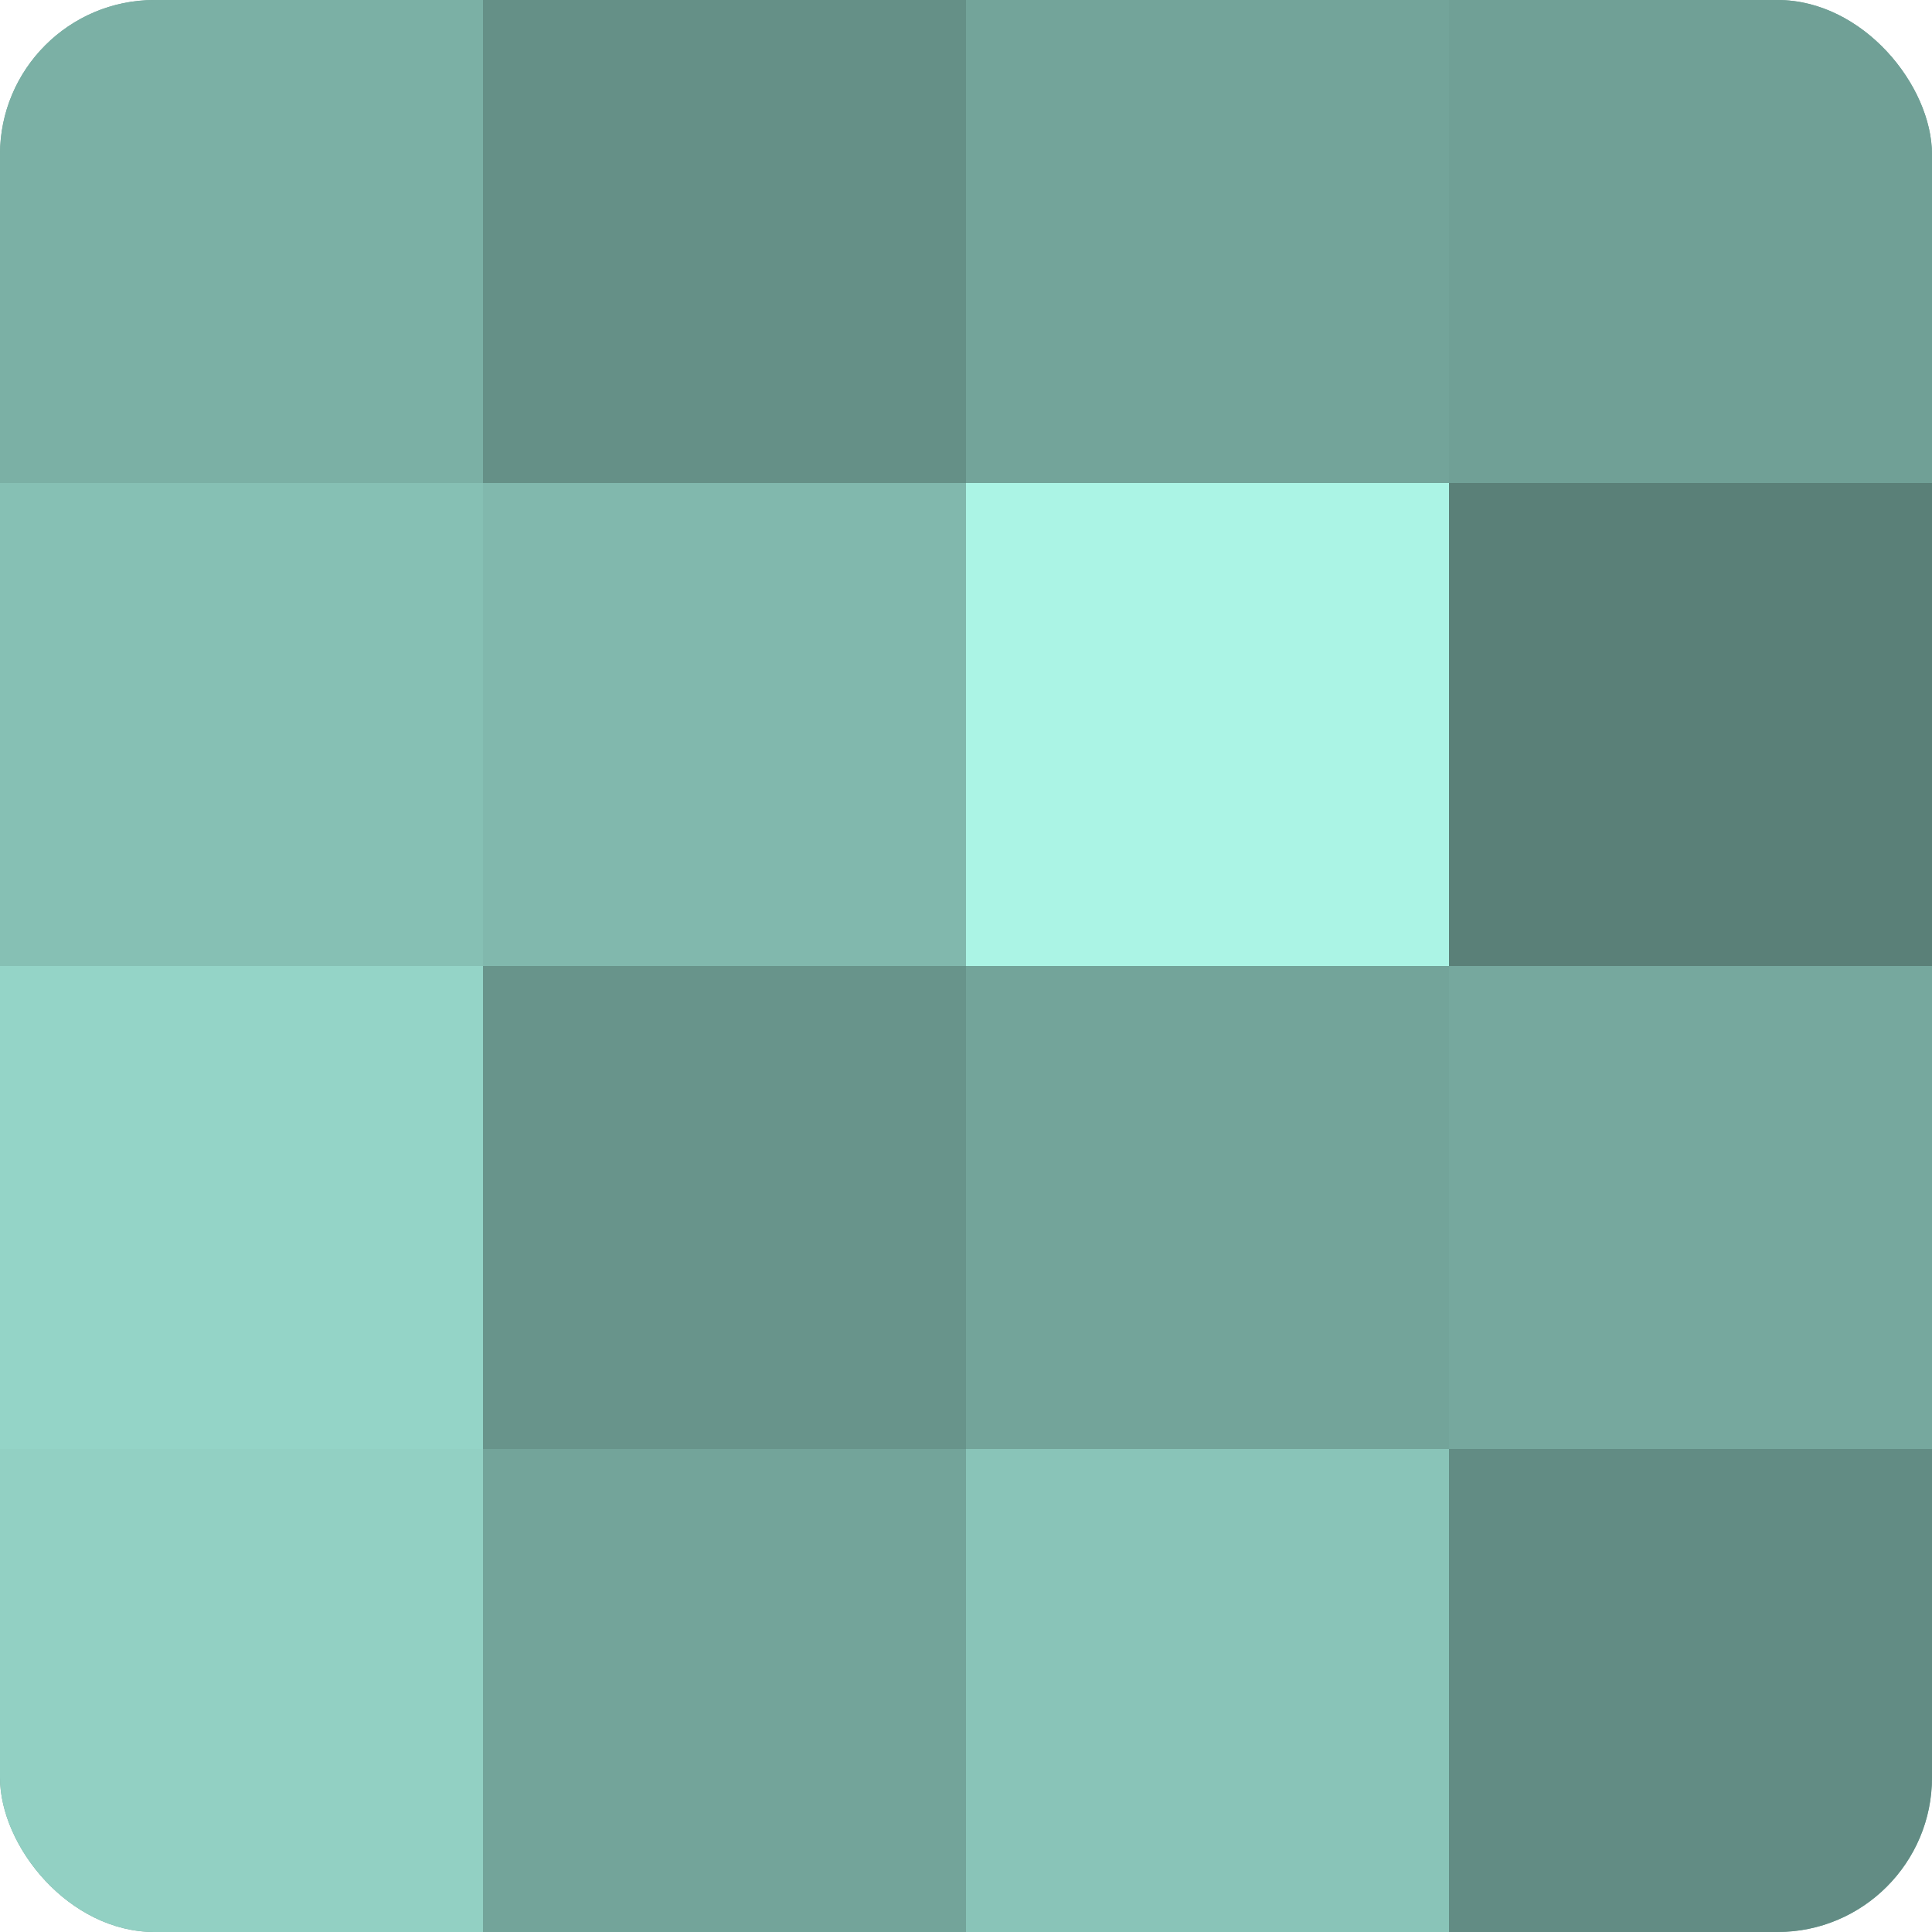
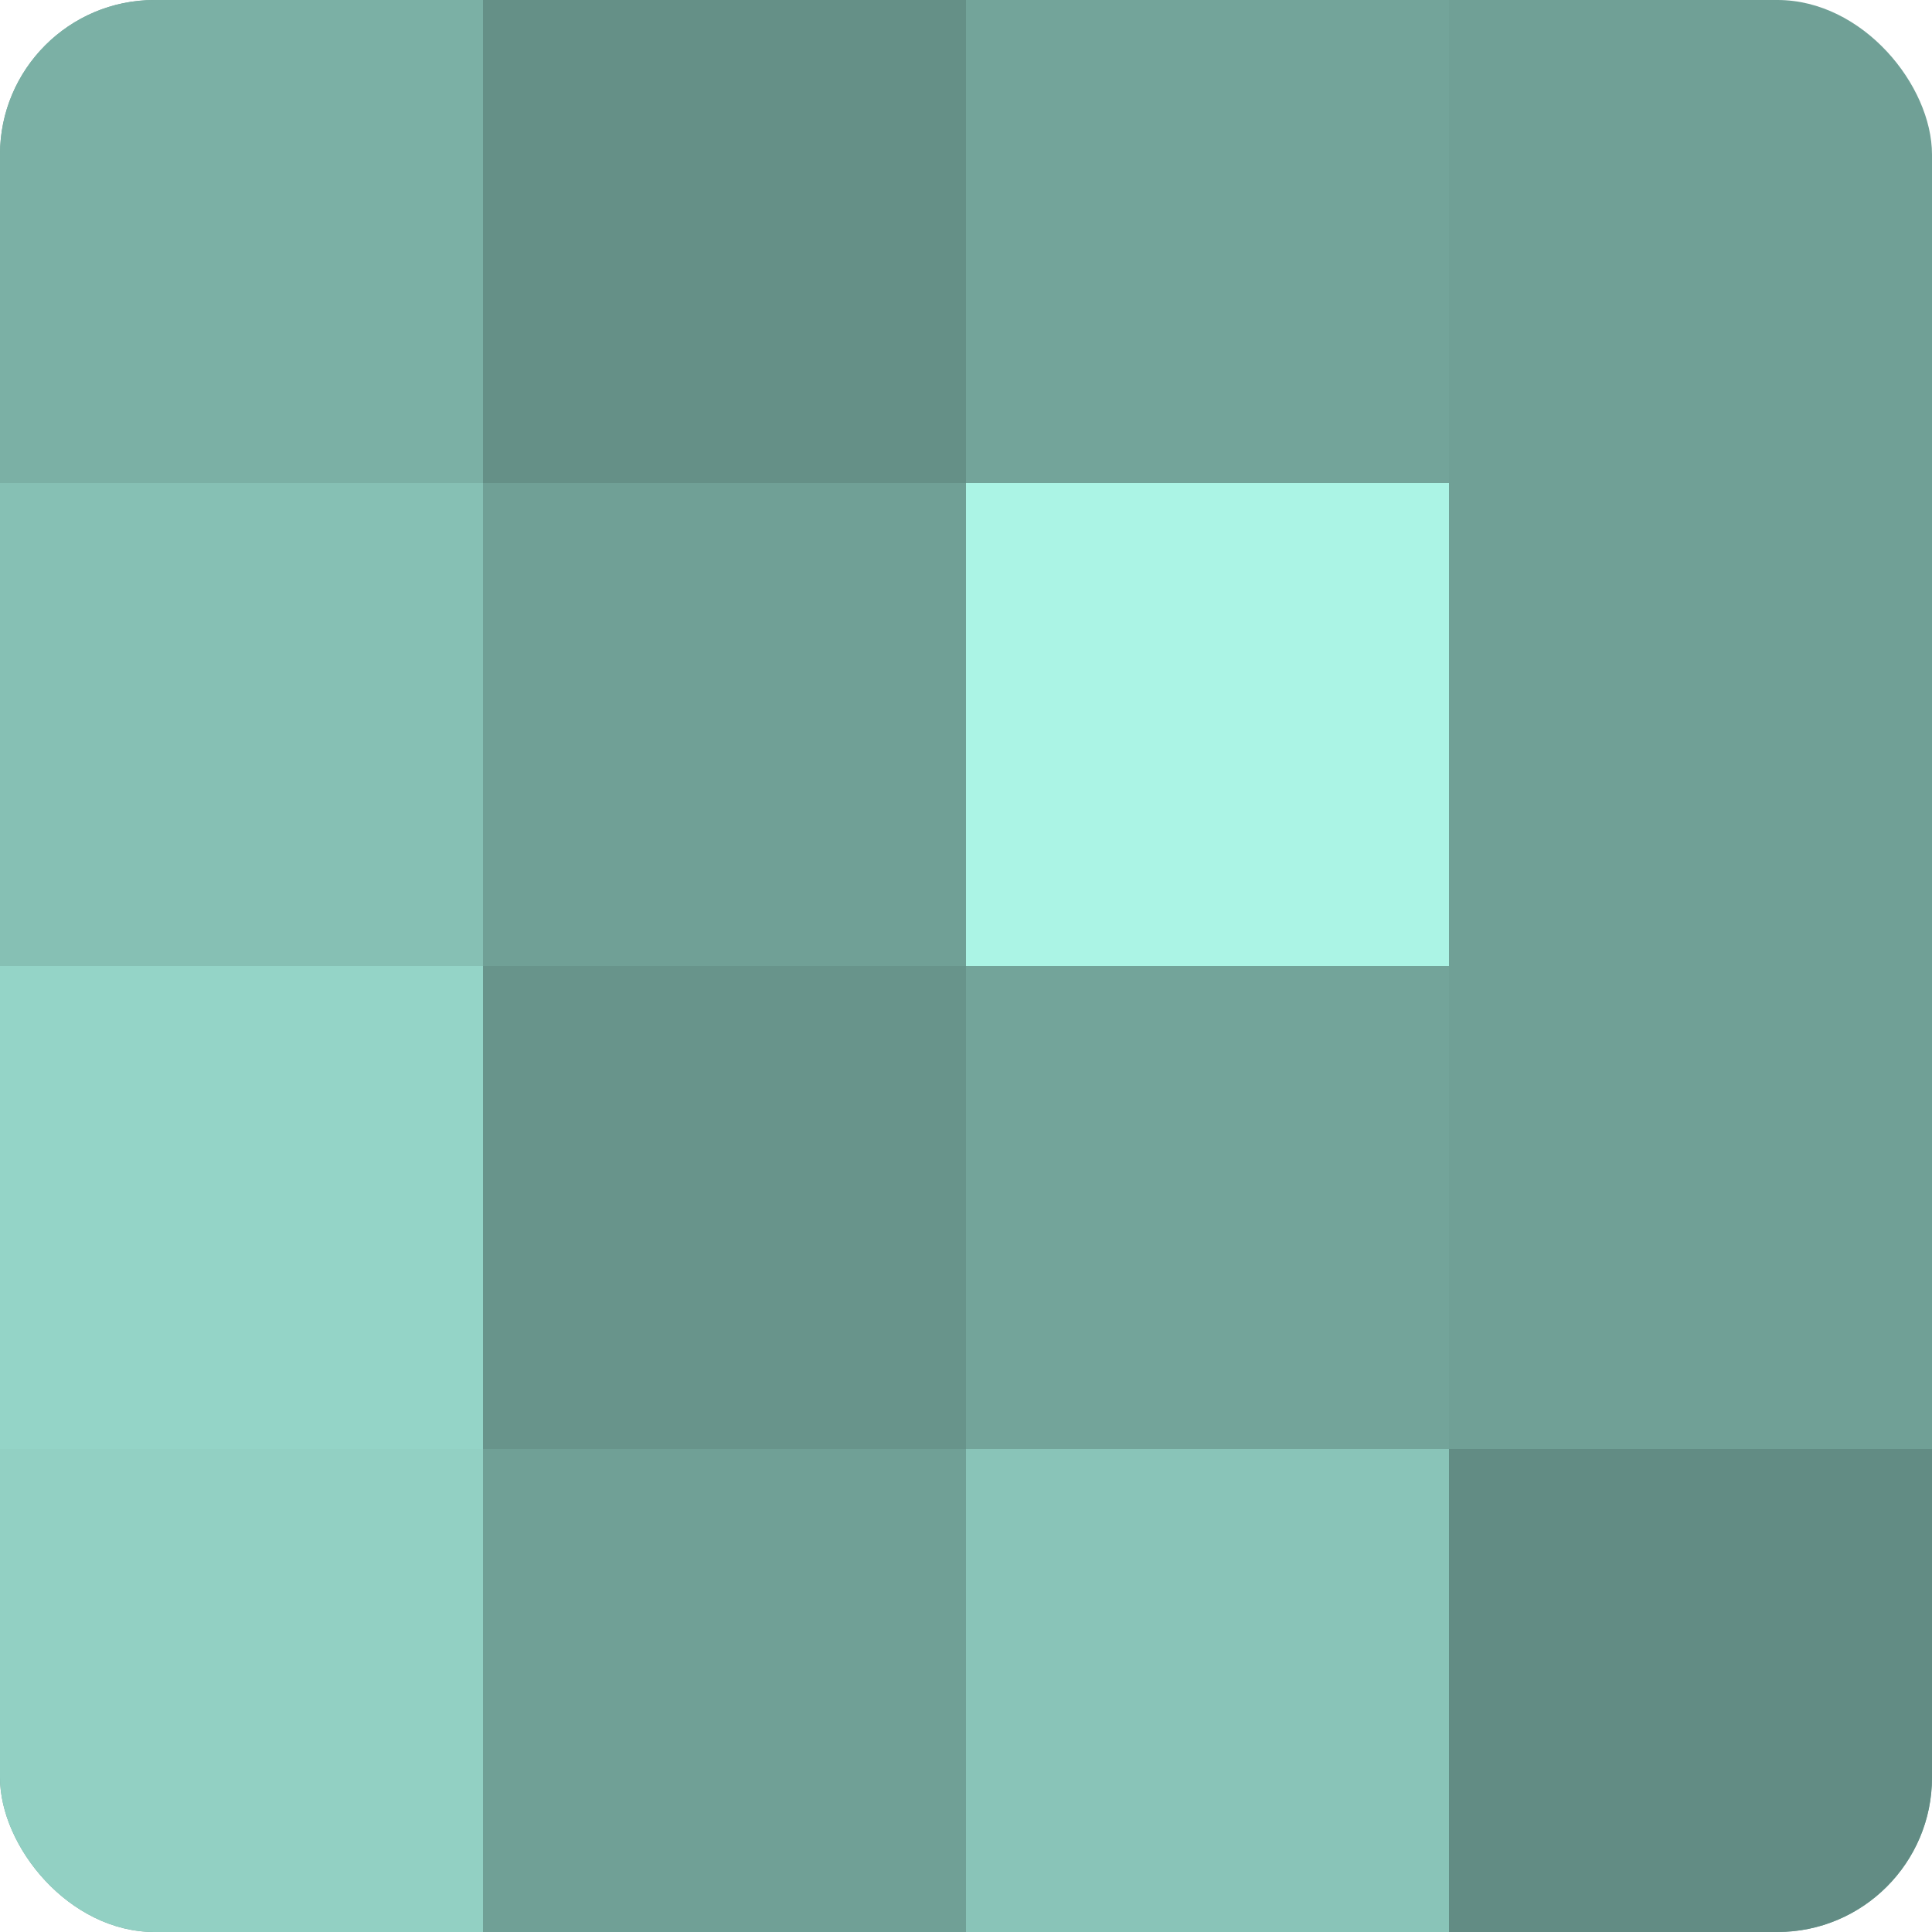
<svg xmlns="http://www.w3.org/2000/svg" width="80" height="80" viewBox="0 0 100 100" preserveAspectRatio="xMidYMid meet">
  <defs>
    <clipPath id="c" width="100" height="100">
      <rect width="100" height="100" rx="8" ry="8" />
    </clipPath>
  </defs>
  <g clip-path="url(#c)">
    <rect width="100" height="100" fill="#70a096" />
    <rect width="25" height="25" fill="#7bb0a5" />
    <rect y="25" width="25" height="25" fill="#86c0b4" />
    <rect y="50" width="25" height="25" fill="#94d4c7" />
    <rect y="75" width="25" height="25" fill="#92d0c3" />
    <rect x="25" width="25" height="25" fill="#659087" />
-     <rect x="25" y="25" width="25" height="25" fill="#81b8ad" />
    <rect x="25" y="50" width="25" height="25" fill="#68948b" />
-     <rect x="25" y="75" width="25" height="25" fill="#73a49a" />
    <rect x="50" width="25" height="25" fill="#73a49a" />
    <rect x="50" y="25" width="25" height="25" fill="#abf4e5" />
    <rect x="50" y="50" width="25" height="25" fill="#73a49a" />
    <rect x="50" y="75" width="25" height="25" fill="#89c4b8" />
-     <rect x="75" width="25" height="25" fill="#70a096" />
-     <rect x="75" y="25" width="25" height="25" fill="#5a8078" />
-     <rect x="75" y="50" width="25" height="25" fill="#76a89e" />
    <rect x="75" y="75" width="25" height="25" fill="#628c84" />
  </g>
</svg>